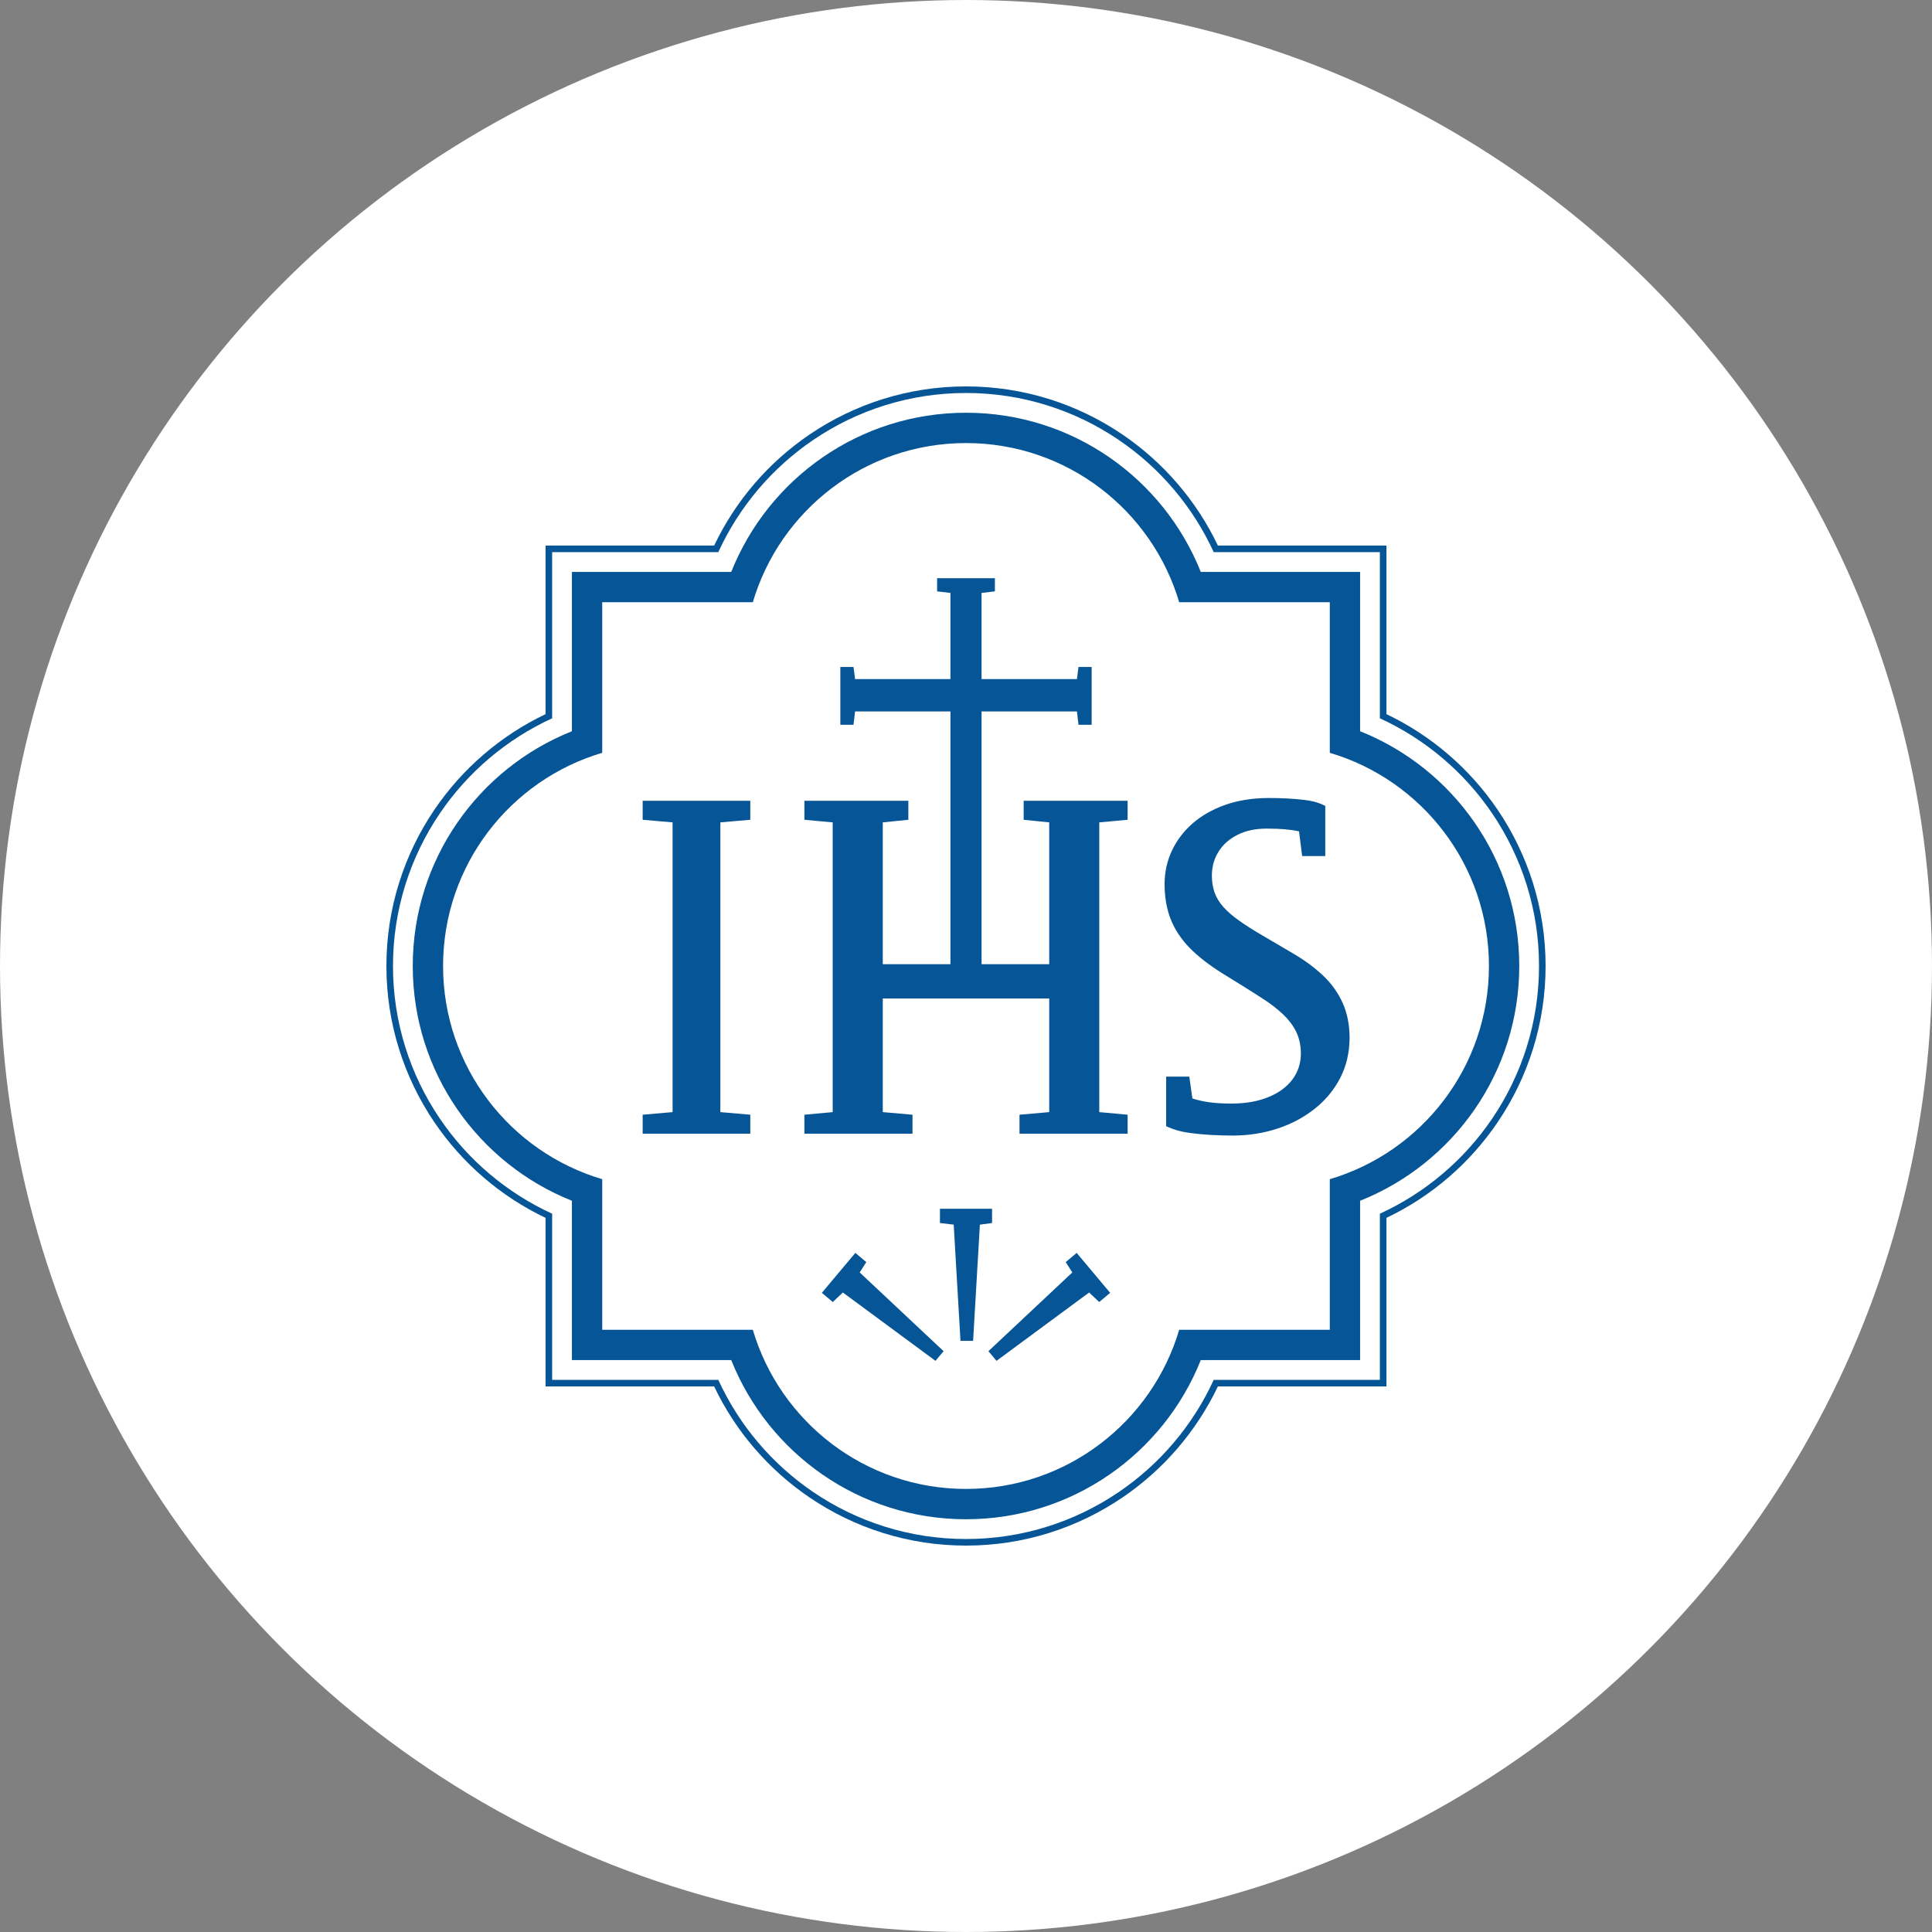
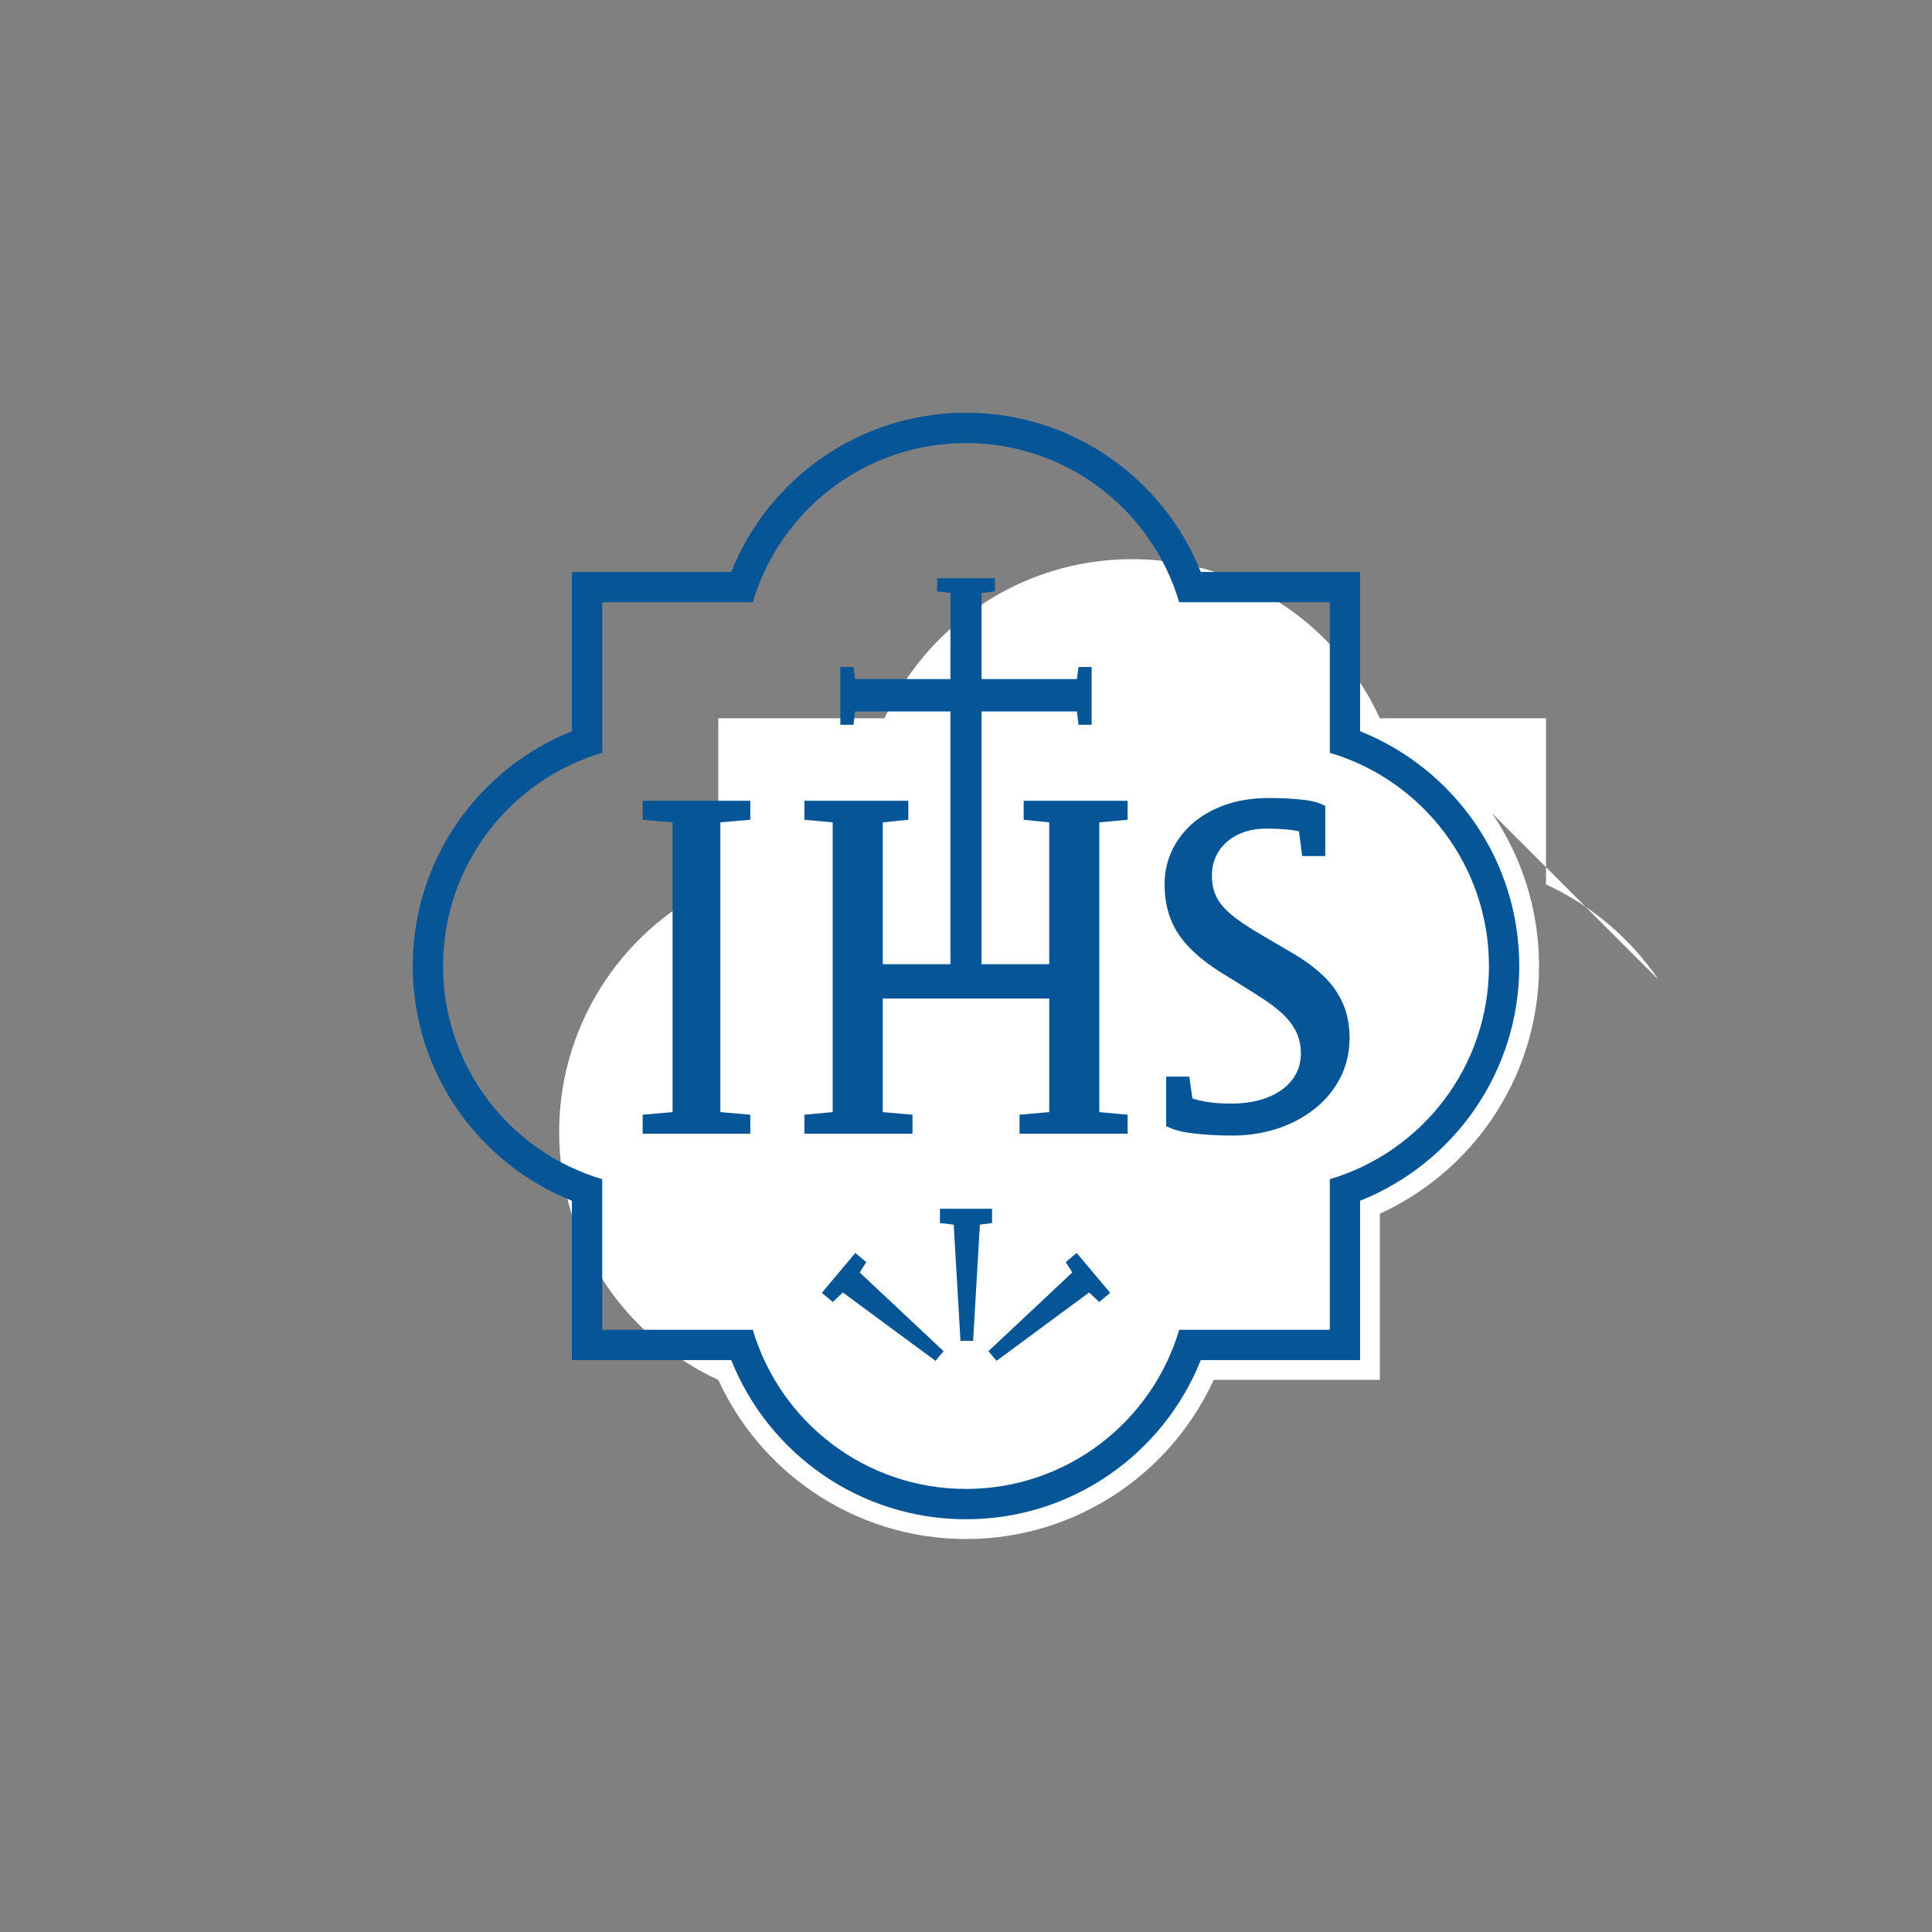
<svg xmlns="http://www.w3.org/2000/svg" xml:space="preserve" width="90mm" height="90mm" version="1.1" style="shape-rendering:geometricPrecision; text-rendering:geometricPrecision; image-rendering:optimizeQuality; fill-rule:evenodd; clip-rule:evenodd" viewBox="0 0 9000 9000">
  <rect x="0" y="0" width="9000" height="9000" fill="#808080" stroke="none" />
  <defs>
    <style type="text/css">
   
    .fil0 {fill:white}
    .fil1 {fill:#065597;fill-rule:nonzero}
    .fil2 {fill:white;fill-rule:nonzero}
   
  </style>
  </defs>
  <g id="Capa_x0020_1">
-     <circle class="fil0" cx="4500" cy="4500" r="4500" />
-     <path class="fil1" d="M6976.45 3771.93c141.11,208.23 223.52,458.86 223.52,728.09 0,269.19 -82.41,519.82 -223.52,728.01 -129.33,190.76 -308.06,345.27 -517.84,445.24l0 785.32 -785.27 0c-100.01,209.8 -254.56,388.5 -445.25,517.76 -208.22,141.18 -458.85,223.65 -728.05,223.65 -269.24,0 -519.85,-82.47 -728.07,-223.65 -190.71,-129.23 -345.22,-307.96 -445.23,-517.76l-785.33 0 0 -785.32c-209.75,-99.97 -388.47,-254.48 -517.79,-445.24 -141.12,-208.19 -223.61,-458.82 -223.61,-728.01 0,-269.23 82.49,-519.86 223.61,-728.09 129.32,-190.68 308.04,-345.19 517.79,-445.17l0 -785.34 785.36 0c99.98,-209.77 254.49,-388.54 445.2,-517.8 208.22,-141.15 458.83,-223.59 728.07,-223.59 269.2,0 519.83,82.44 728.02,223.59 190.72,129.26 345.2,308.03 445.28,517.8l785.27 0 0 785.34c209.78,99.98 388.51,254.49 517.84,445.17z" />
-     <path class="fil2" d="M6951.12 3789.09c137.71,203.16 218.22,447.93 218.22,710.93 0,263.03 -80.51,507.7 -218.22,710.89 -129.84,191.58 -310.78,345.68 -523.2,443l0 773.98 -774.01 0c-97.29,212.46 -251.46,393.36 -443.01,523.2 -203.12,137.74 -447.89,218.25 -710.88,218.25 -263.02,0 -507.74,-80.51 -710.91,-218.25 -191.52,-129.84 -345.68,-310.74 -442.99,-523.2l-774 0 0 -773.98c-212.43,-97.32 -393.34,-251.42 -523.2,-443 -137.72,-203.19 -218.23,-447.86 -218.23,-710.89 0,-263 80.51,-507.77 218.23,-710.93 129.86,-191.51 310.77,-345.68 523.2,-442.97l0 -774.01 774 0c97.31,-212.46 251.47,-393.36 442.99,-523.21 203.17,-137.76 447.89,-218.21 710.91,-218.21 263.02,0 507.76,80.45 710.88,218.21 191.55,129.85 345.72,310.75 443.01,523.21l774.01 0 0 774.01c212.42,97.29 393.36,251.46 523.2,442.97z" />
+     <path class="fil2" d="M6951.12 3789.09c137.71,203.16 218.22,447.93 218.22,710.93 0,263.03 -80.51,507.7 -218.22,710.89 -129.84,191.58 -310.78,345.68 -523.2,443l0 773.98 -774.01 0c-97.29,212.46 -251.46,393.36 -443.01,523.2 -203.12,137.74 -447.89,218.25 -710.88,218.25 -263.02,0 -507.74,-80.51 -710.91,-218.25 -191.52,-129.84 -345.68,-310.74 -442.99,-523.2c-212.43,-97.32 -393.34,-251.42 -523.2,-443 -137.72,-203.19 -218.23,-447.86 -218.23,-710.89 0,-263 80.51,-507.77 218.23,-710.93 129.86,-191.51 310.77,-345.68 523.2,-442.97l0 -774.01 774 0c97.31,-212.46 251.47,-393.36 442.99,-523.21 203.17,-137.76 447.89,-218.21 710.91,-218.21 263.02,0 507.76,80.45 710.88,218.21 191.55,129.85 345.72,310.75 443.01,523.21l774.01 0 0 774.01c212.42,97.29 393.36,251.46 523.2,442.97z" />
    <path class="fil1" d="M6936.07 4500.02c0,469.7 -312.78,866.33 -741.38,993.11l0 701.52 -701.56 0c-126.78,428.61 -523.38,741.39 -993.09,741.39 -469.76,0 -866.39,-312.78 -993.14,-741.39l-701.54 0 0 -701.52c-428.62,-126.78 -741.39,-523.41 -741.39,-993.11 0,-469.77 312.77,-866.37 741.39,-993.15l0 -701.49 701.54 0c126.75,-428.64 523.38,-741.42 993.14,-741.42 469.71,0 866.31,312.78 993.09,741.42l701.56 0 0 701.49c428.6,126.78 741.38,523.38 741.38,993.15zm141.21 0l0 0c0,-496.16 -307.02,-920.53 -741.41,-1093.61l0 -742.24 -742.22 0c-173.15,-434.43 -597.55,-741.46 -1093.61,-741.46 -496.15,0 -920.5,307.03 -1093.65,741.46l-742.21 0 0 742.24c-434.41,173.08 -741.42,597.45 -741.42,1093.61 0,496.09 307.01,920.49 741.42,1093.6l0 742.25 742.21 0c173.15,434.36 597.5,741.42 1093.65,741.42 496.06,0 920.46,-307.06 1093.61,-741.42l742.22 0 0 -742.25c434.39,-173.11 741.41,-597.51 741.41,-1093.6z" />
    <path class="fil1" d="M4365.44 2693.55l0 61.29 62.06 7.3 0 401.32 -444.23 0 -7.3 -56.39 -61.31 0 0 269.16 61.31 0 7.3 -62.05 444.23 0 0 1177.4 -315.11 0 0 -660.59 119.07 -12.17 0 -88.47 -484.26 0 0 88.47 131.87 12.17 0 1349.67 -131.87 12.13 0 88.43 503.58 0 0 -88.43 -138.39 -12.13 0 -529.24 775.29 0 0 529.24 -138.38 12.13 0 88.43 503.57 0 0 -88.43 -131.95 -12.13 0 -1349.67 131.95 -12.17 0 -88.47 -484.25 0 0 88.47 119.06 12.17 0 660.59 -315.15 0 0 -1177.4 444.28 0 7.23 62.05 61.32 0 0 -269.16 -61.32 0 -7.23 56.39 -444.28 0 0 -401.32 62.08 -7.3 0 -61.29 -269.17 0zm-1371.67 1036.8l0 0 0 88.47 139.42 12.17 0 1349.67 -139.42 12.13 0 88.43 501.4 0 0 -88.43 -139.44 -12.13 0 -1349.67 139.44 -12.17 0 -88.47 -501.4 0zm3293.18 1105.94l0 0c0,-61.57 -10.82,-115.93 -32.04,-163.47 -21.23,-47.51 -51.51,-90.33 -91.47,-128.12 -39.93,-37.86 -87.82,-73.1 -144.39,-105.83l-136.04 -79.92c-43.24,-25.22 -79.9,-48.27 -110.14,-69.87 -30.25,-21.22 -54.71,-42.48 -73.45,-63.36 -18.74,-20.87 -32.42,-43.2 -41.07,-66.93 -8.61,-23.81 -12.95,-50.79 -12.95,-80.65 0.34,-42.14 10.82,-79.55 32.11,-112.35 20.8,-32.76 49.95,-58.29 87.78,-77.03 37.82,-19.09 82.06,-28.42 132.84,-28.8 35.28,0 64.84,1.07 88.92,3.23 24.08,2.18 45.37,5.42 64.39,9.72l14.47 114.86 107.76 0 0 -233.68c-22.46,-11.54 -51.68,-22.36 -99.84,-28.04 -48.57,-5.75 -103.35,-8.65 -164.88,-8.65 -75.24,0.38 -142.63,11.16 -202.37,32.38 -59.39,21.26 -110.14,50.06 -152.27,87.13 -41.75,37.1 -73.79,79.58 -95.77,127.43 -22.29,47.89 -33.11,98.64 -33.49,152.66 0,61.56 9.41,116.27 28.49,164.88 19.09,48.23 48.58,92.88 88.54,133.91 40.34,41.03 91.81,81.03 155.2,120.23l90.68 56.18c35.28,21.95 69.52,43.55 101.84,64.77 32.48,21.26 61.25,43.92 86.81,67.73 25.56,24.12 46.06,50.75 60.84,80.24 14.75,29.94 22.32,64.11 22.67,102.63 -0.35,46.44 -13.64,87.09 -40.31,122.02 -26.32,34.94 -63.73,61.91 -111.62,81.34 -48.23,19.81 -104.73,29.53 -169.91,29.94 -41.41,0 -76.69,-2.21 -105.49,-6.13 -28.8,-4.31 -55.05,-10.1 -78.13,-17.64l-14.37 -101.94 -107.8 0 0 231.54c39.34,16.4 62.12,24.64 118.27,32.01 56.19,7.34 120.96,11.16 194,11.16 73.1,-0.34 141.86,-11.16 207.01,-32.76 64.8,-21.26 122.37,-52.19 172.84,-92.16 50.03,-39.58 89.64,-87.47 118.41,-142.94 28.77,-55.43 43.17,-117.34 43.93,-185.72zm-1753.87 1409.87l0 0 31.59 -541.26 56.71 -7.58 0 -66.49 -242.75 0 0 66.49 64.11 7.58 31.56 541.26 58.78 0zm-137.48 48.13l0 0 -390.76 -366.7 30.64 -48.3 -50.97 -42.75 -156.03 185.96 50.94 42.79 46.99 -44.3 431.41 318.32 37.78 -45.02zm208.83 0l0 0 390.78 -366.7 -30.63 -48.3 50.92 -42.75 156.06 185.96 -50.99 42.79 -46.99 -44.3 -431.39 318.32 -37.76 -45.02z" />
  </g>
</svg>